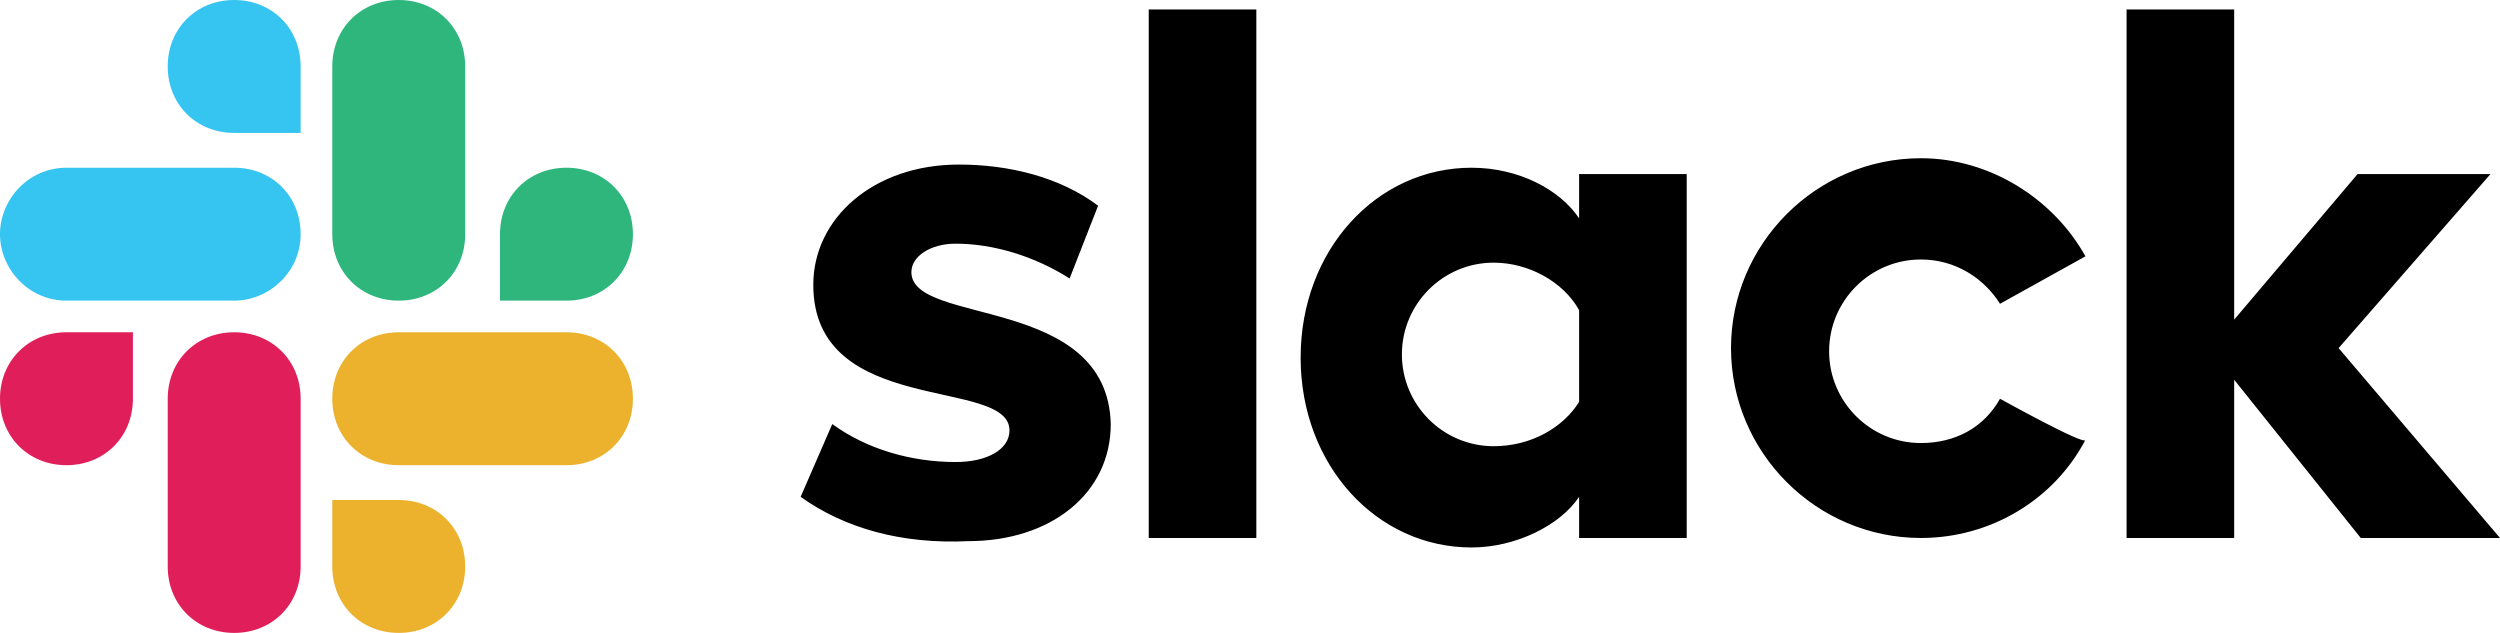
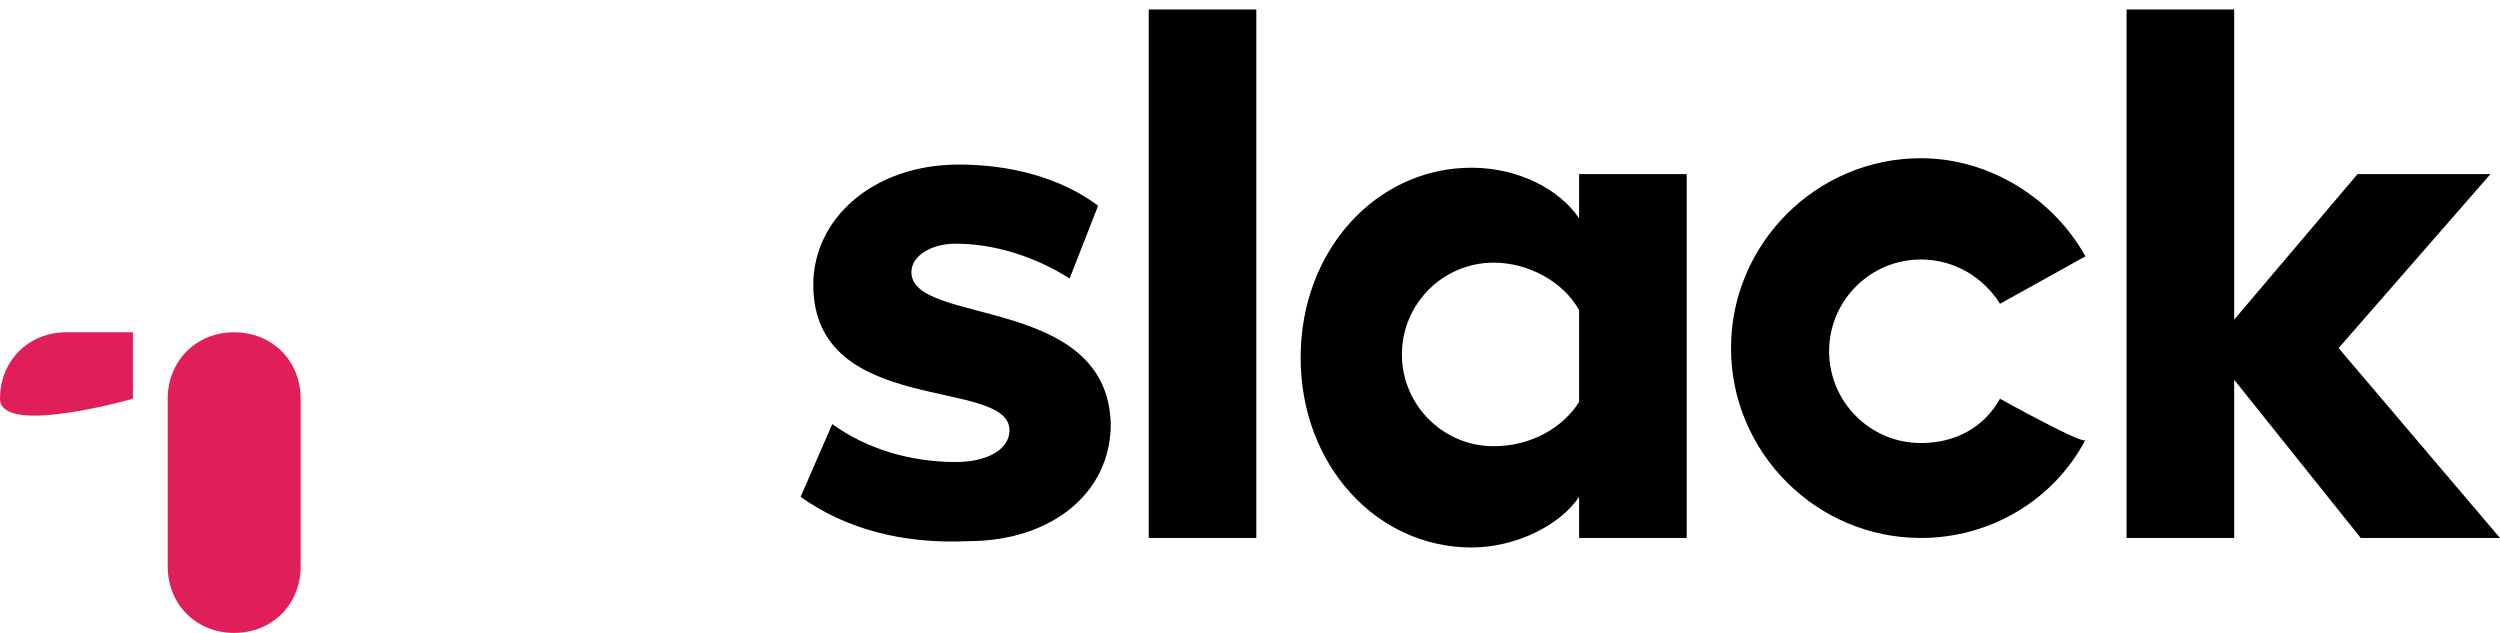
<svg xmlns="http://www.w3.org/2000/svg" version="1.1" id="Layer_1" x="0px" y="0px" viewBox="0 0 79 20" style="enable-background:new 0 0 79 20;" xml:space="preserve">
  <style type="text/css">
	.st0{fill:#E01E5A;}
	.st1{fill:#36C5F0;}
	.st2{fill:#2EB67D;}
	.st3{fill:#ECB22E;}
</style>
  <g>
    <path d="M25.3,15.7l1-2.3c1.1,0.8,2.5,1.2,3.9,1.2c1,0,1.7-0.4,1.7-1c0-1.7-6.2-0.4-6.2-4.6c0-2.1,1.9-3.8,4.6-3.8   c1.6,0,3.2,0.4,4.4,1.3l-0.9,2.3c-1.1-0.7-2.4-1.1-3.6-1.1c-0.8,0-1.4,0.4-1.4,0.9c0,1.7,6.2,0.7,6.3,4.8c0,2.2-1.9,3.7-4.5,3.7   C28.5,17.2,26.7,16.7,25.3,15.7 M63.2,12.6c-0.5,0.9-1.4,1.4-2.5,1.4c-1.6,0-2.9-1.3-2.9-2.9s1.3-2.9,2.9-2.9c1.1,0,2,0.6,2.5,1.4   l2.7-1.5c-1-1.8-3-3.1-5.2-3.1c-3.3,0-6,2.7-6,6s2.7,6,6,6c2.2,0,4.2-1.2,5.2-3.1C65.9,14.1,63.2,12.6,63.2,12.6z M36.3,0.3h3.4V17   h-3.4V0.3z M67.2,0.3V17h3.4v-5l4,5H79L73.9,11l4.8-5.5h-4.2l-3.9,4.6V0.3H67.2z M49.9,12.7c-0.5,0.8-1.5,1.4-2.7,1.4   c-1.6,0-2.9-1.3-2.9-2.9s1.3-2.9,2.9-2.9c1.1,0,2.2,0.6,2.7,1.5V12.7z M49.9,5.5v1.4c-0.6-0.9-1.9-1.6-3.4-1.6c-3,0-5.4,2.6-5.4,6   s2.4,6,5.4,6c1.4,0,2.8-0.7,3.4-1.6V17h3.4V5.5H49.9z" />
-     <path class="st0" d="M4.2,12.6c0,1.2-0.9,2.1-2.1,2.1S0,13.8,0,12.6s0.9-2.1,2.1-2.1h2.1V12.6z M5.3,12.6c0-1.2,0.9-2.1,2.1-2.1   s2.1,0.9,2.1,2.1v5.3c0,1.2-0.9,2.1-2.1,2.1s-2.1-0.9-2.1-2.1V12.6z" />
-     <path class="st1" d="M7.4,4.2c-1.2,0-2.1-0.9-2.1-2.1S6.2,0,7.4,0s2.1,0.9,2.1,2.1v2.1H7.4z M7.4,5.3c1.2,0,2.1,0.9,2.1,2.1   S8.5,9.5,7.4,9.5H2.1C0.9,9.5,0,8.5,0,7.4s0.9-2.1,2.1-2.1H7.4z" />
-     <path class="st2" d="M15.8,7.4c0-1.2,0.9-2.1,2.1-2.1c1.2,0,2.1,0.9,2.1,2.1s-0.9,2.1-2.1,2.1h-2.1V7.4z M14.7,7.4   c0,1.2-0.9,2.1-2.1,2.1c-1.2,0-2.1-0.9-2.1-2.1V2.1c0-1.2,0.9-2.1,2.1-2.1s2.1,0.9,2.1,2.1C14.7,2.1,14.7,7.4,14.7,7.4z" />
-     <path class="st3" d="M12.6,15.8c1.2,0,2.1,0.9,2.1,2.1S13.8,20,12.6,20c-1.2,0-2.1-0.9-2.1-2.1v-2.1H12.6z M12.6,14.7   c-1.2,0-2.1-0.9-2.1-2.1s0.9-2.1,2.1-2.1h5.3c1.2,0,2.1,0.9,2.1,2.1c0,1.2-0.9,2.1-2.1,2.1H12.6z" />
+     <path class="st0" d="M4.2,12.6S0,13.8,0,12.6s0.9-2.1,2.1-2.1h2.1V12.6z M5.3,12.6c0-1.2,0.9-2.1,2.1-2.1   s2.1,0.9,2.1,2.1v5.3c0,1.2-0.9,2.1-2.1,2.1s-2.1-0.9-2.1-2.1V12.6z" />
  </g>
</svg>